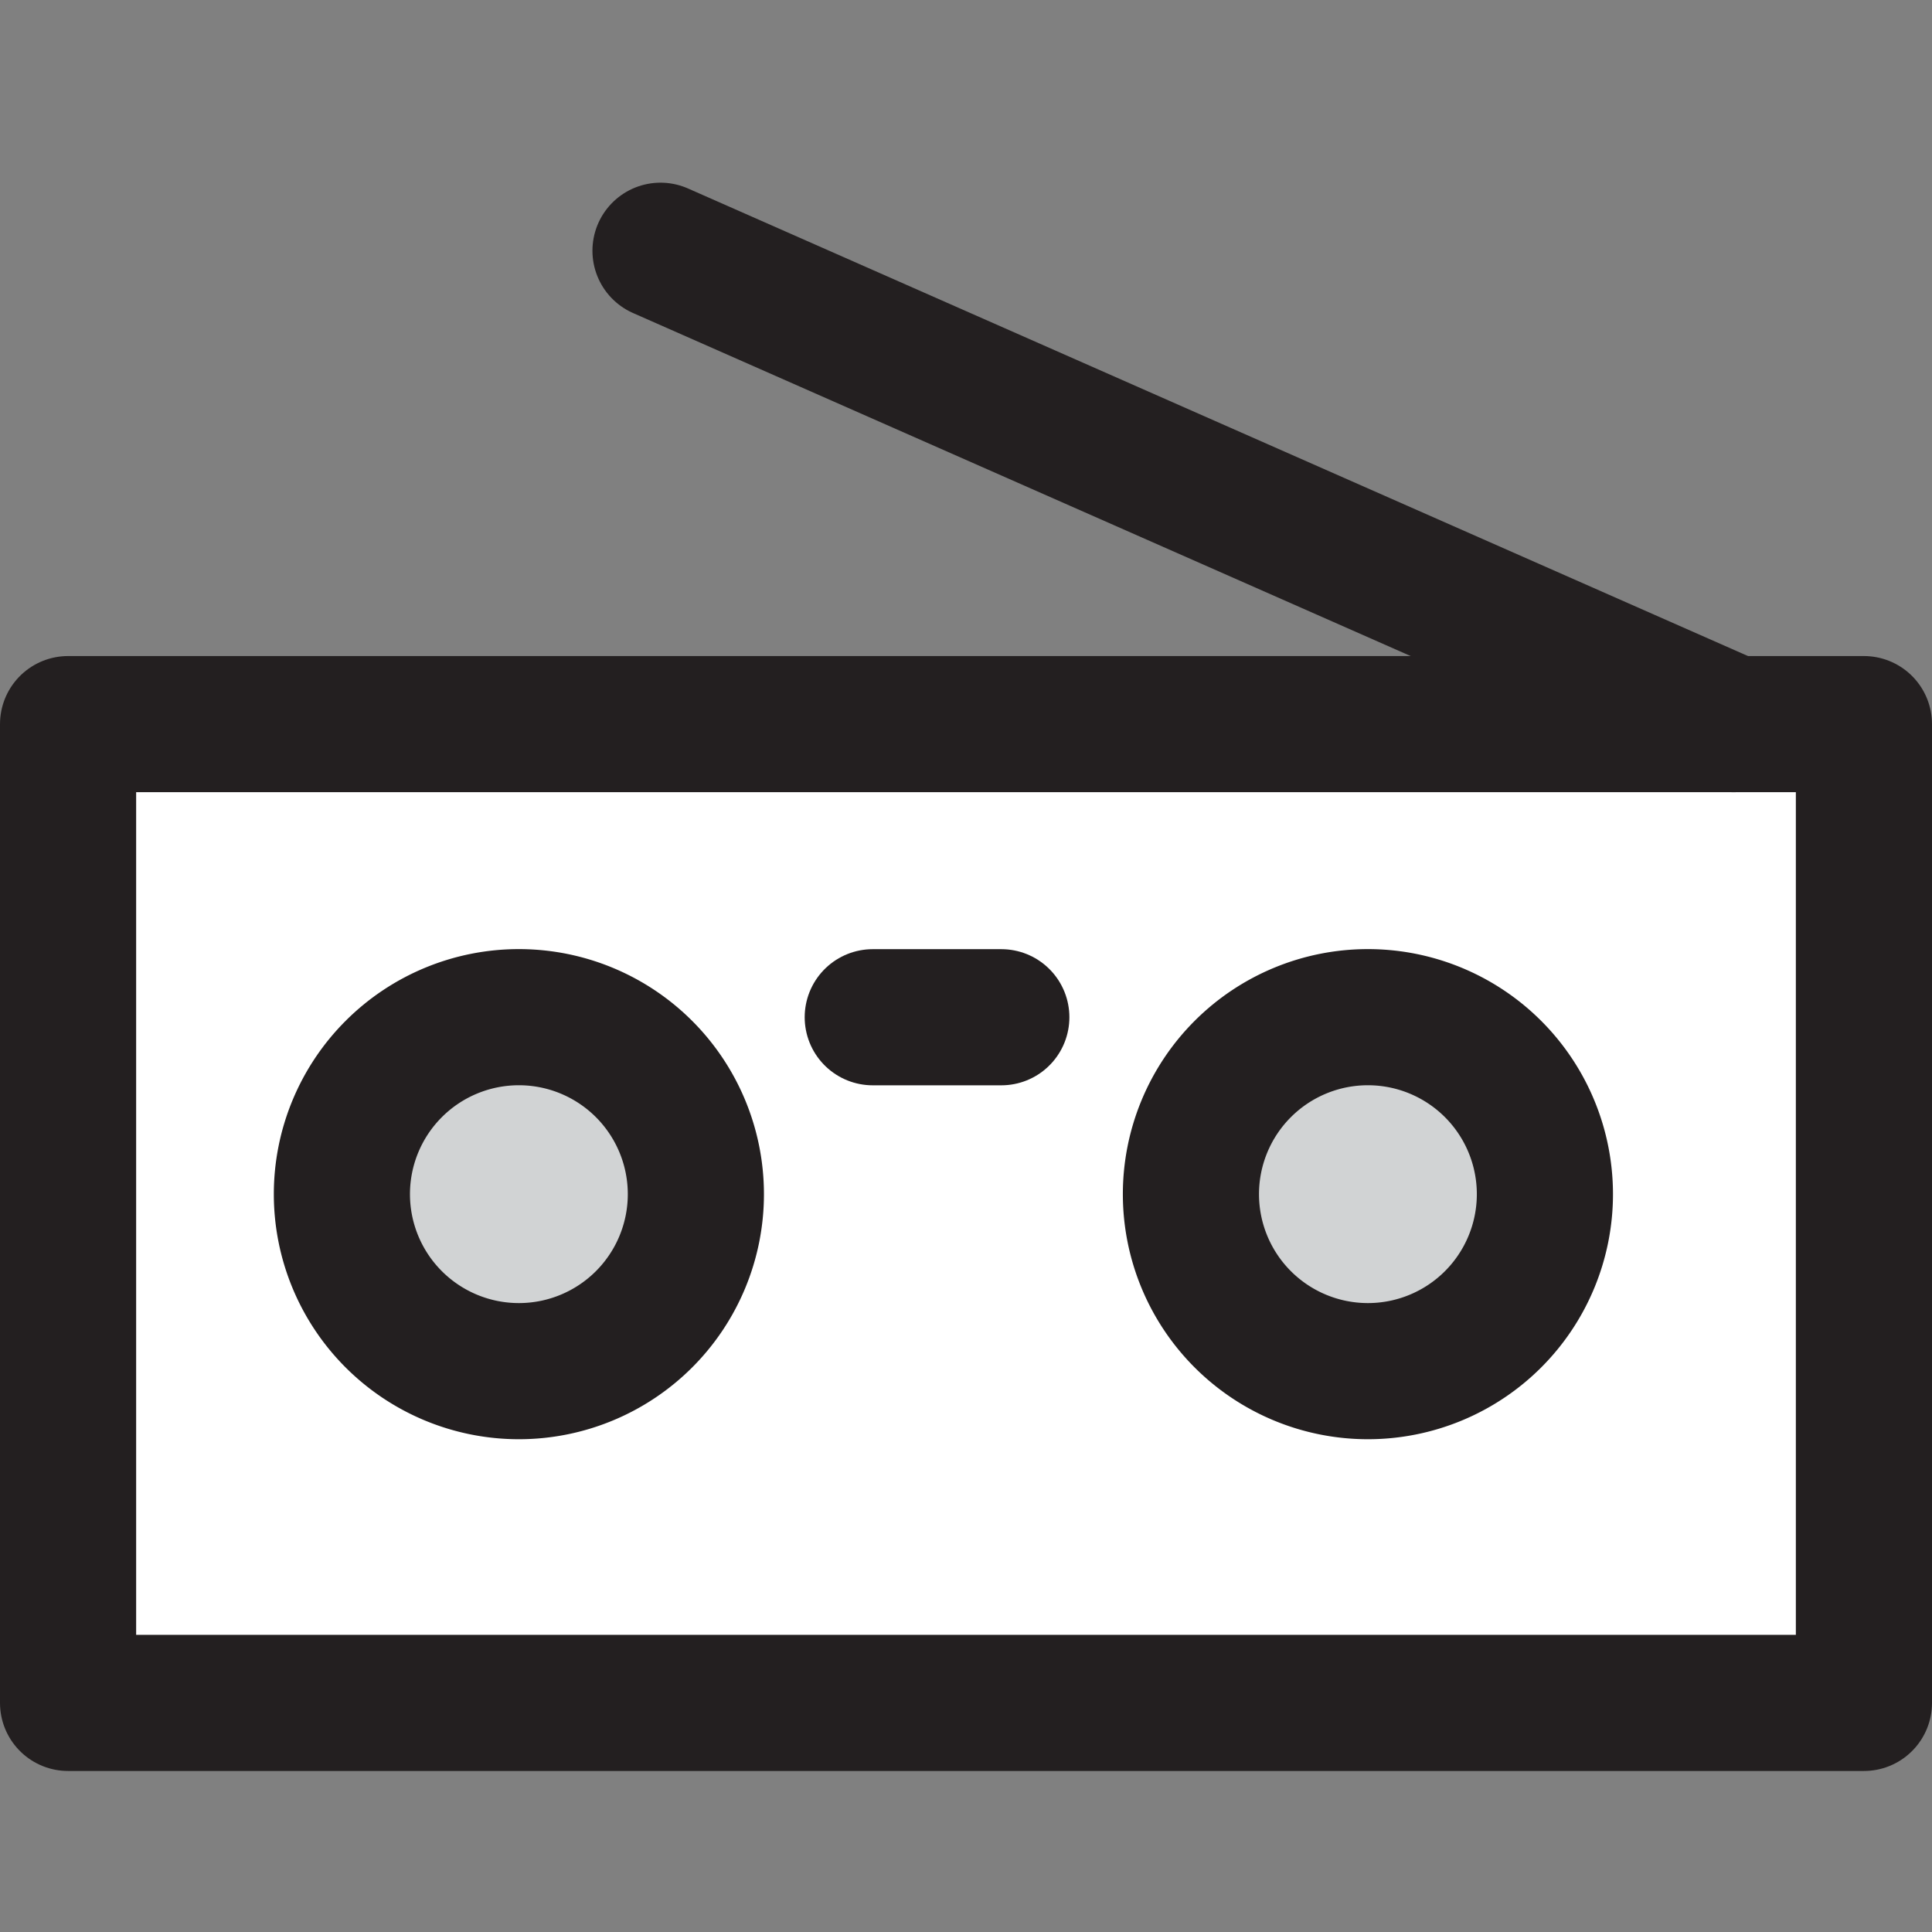
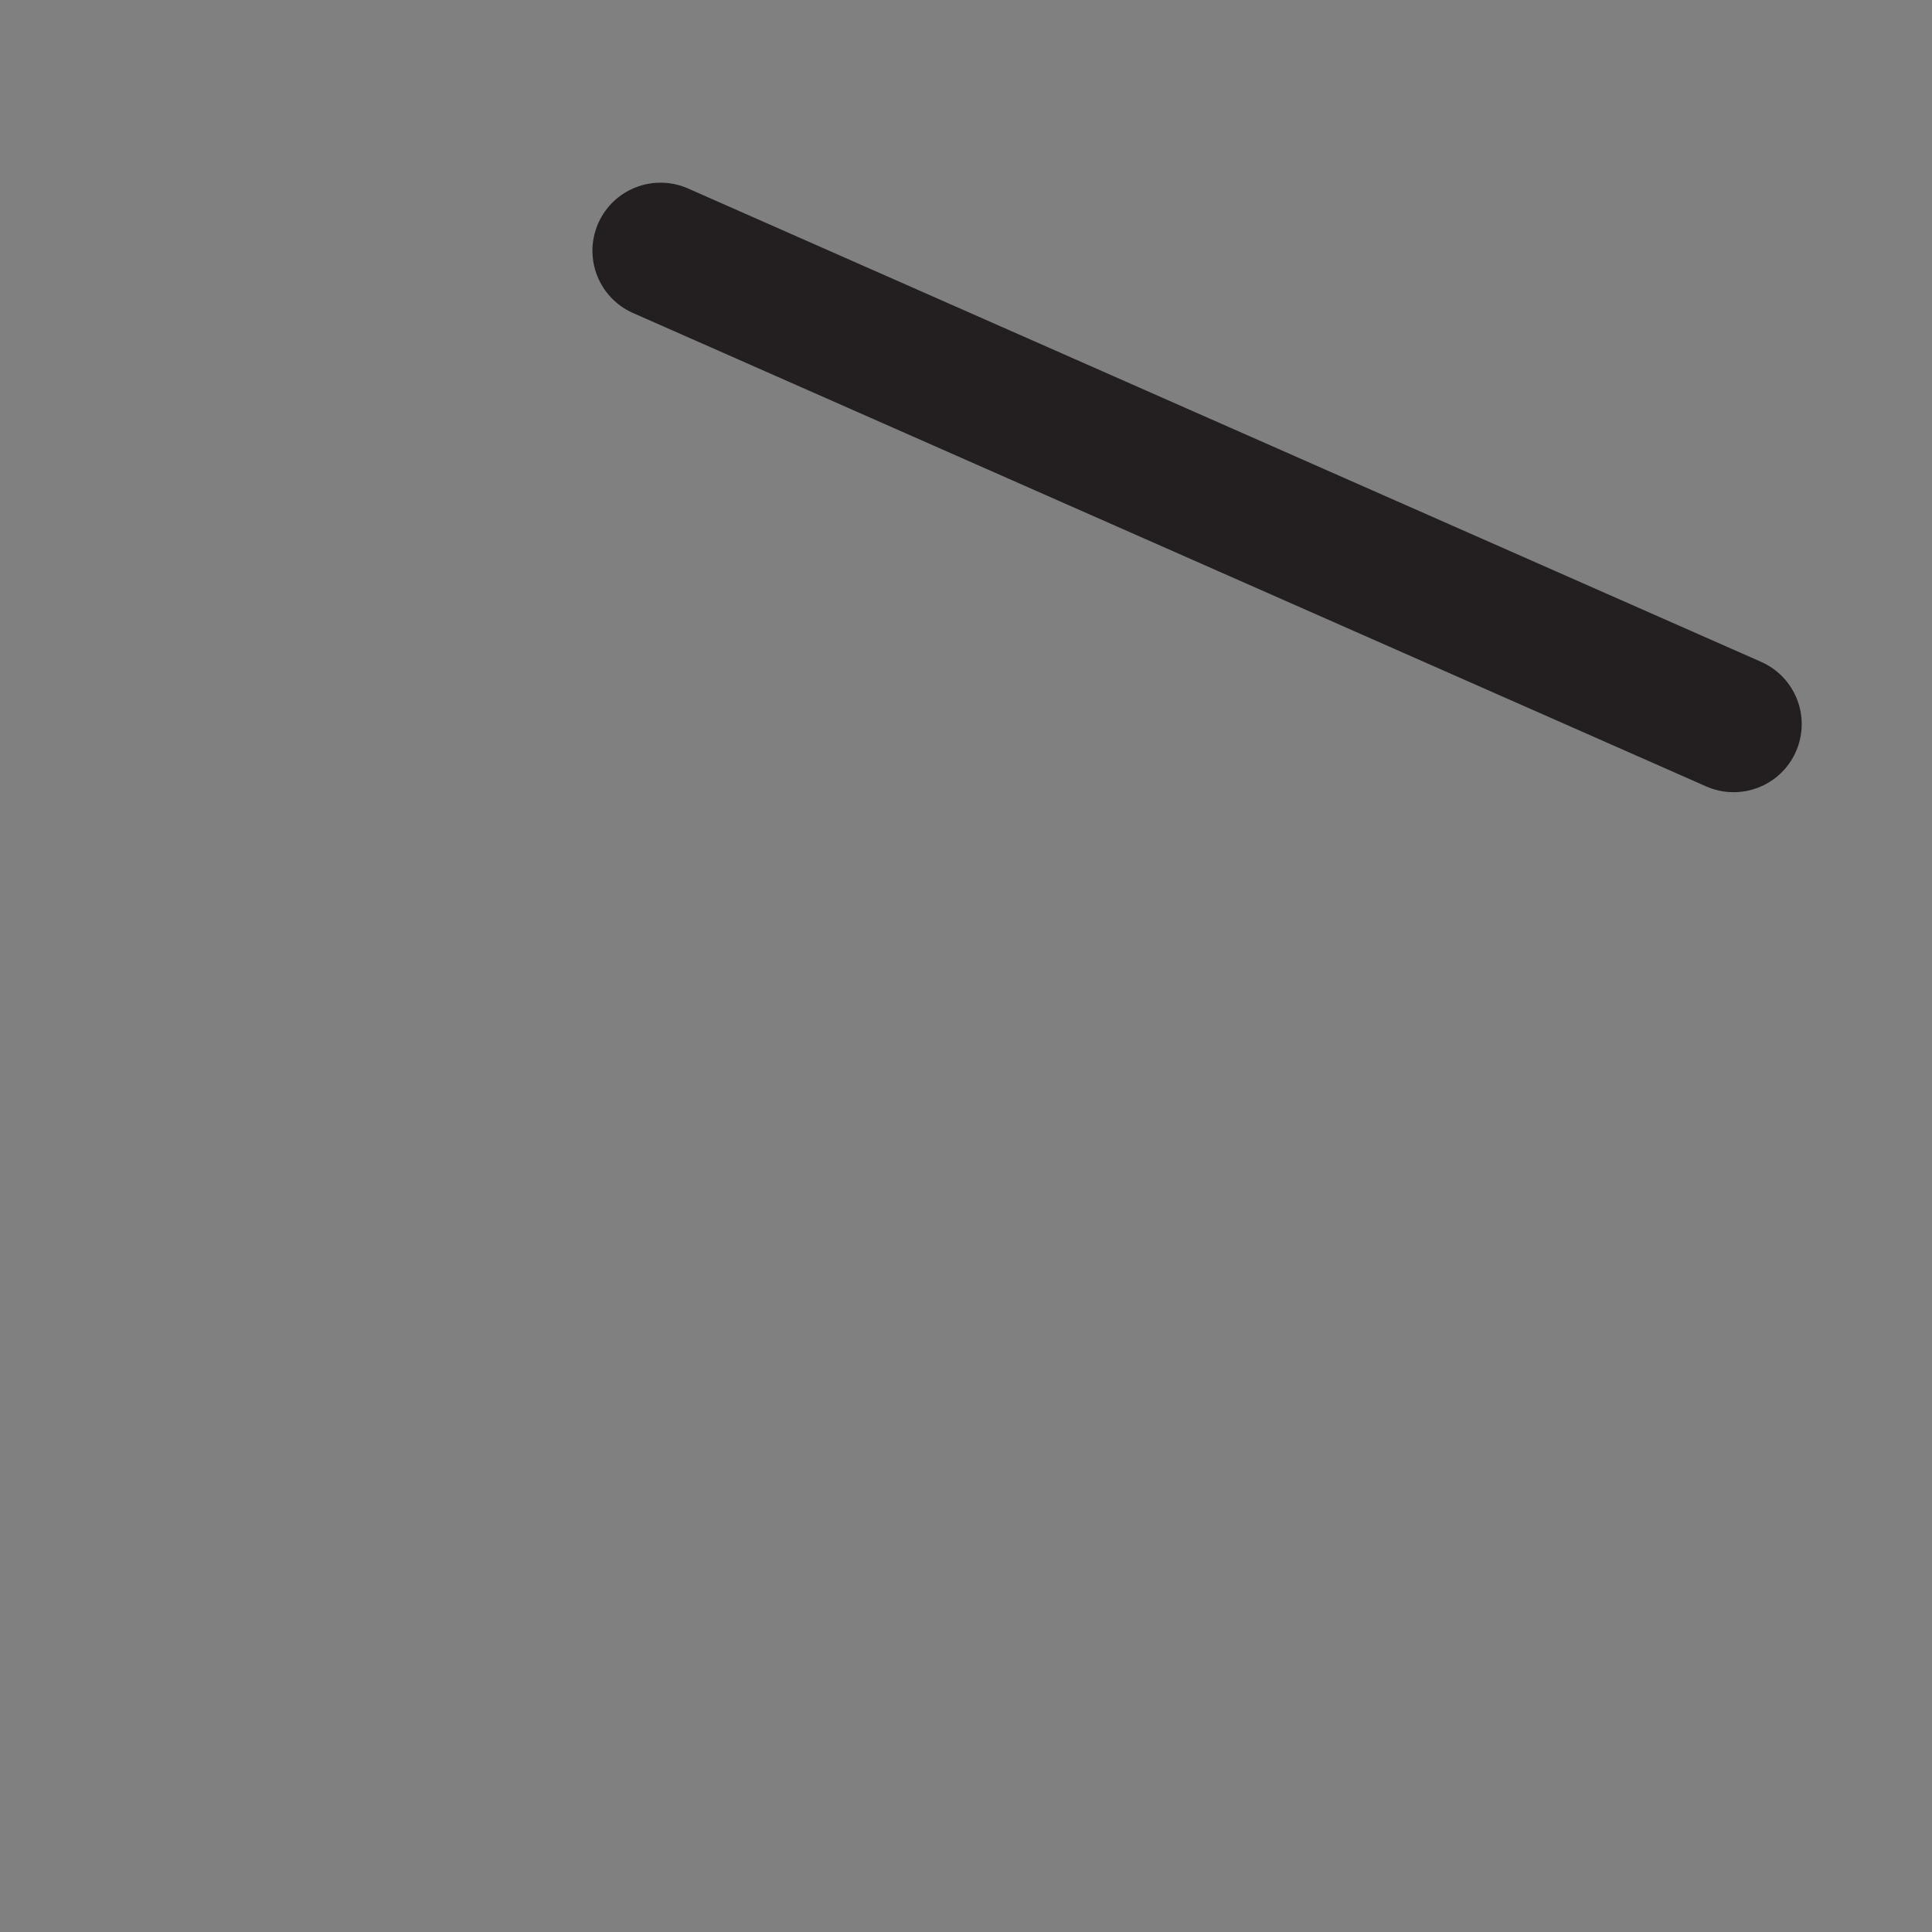
<svg xmlns="http://www.w3.org/2000/svg" width="800px" height="800px" viewBox="0 -4.73 56.763 56.763">
  <rect x="0" y="-4.73" width="56.763" height="56.763" fill="#808080" stroke="none" />
  <g id="Group_25" data-name="Group 25" transform="translate(-1212.645 -925.282)">
-     <rect id="Rectangle_11" data-name="Rectangle 11" width="52.763" height="28.757" transform="translate(1214.645 941.827)" fill="#ffffff" stroke="#231f20" stroke-linecap="round" stroke-linejoin="round" stroke-width="4" />
    <line id="Line_31" data-name="Line 31" x2="31.529" y2="13.908" transform="translate(1232.051 927.919)" fill="#ffffff" stroke="#231f20" stroke-linecap="round" stroke-linejoin="round" stroke-width="4" />
-     <path id="Path_63" data-name="Path 63" d="M1233.09,955.637a5.2,5.2,0,1,1-5.2-5.2A5.2,5.2,0,0,1,1233.09,955.637Z" fill="#d1d3d4" stroke="#231f20" stroke-linecap="round" stroke-linejoin="round" stroke-width="4" />
-     <path id="Path_64" data-name="Path 64" d="M1258.035,955.637a5.2,5.2,0,1,1-5.2-5.2A5.2,5.2,0,0,1,1258.035,955.637Z" fill="#d1d3d4" stroke="#231f20" stroke-linecap="round" stroke-linejoin="round" stroke-width="4" />
-     <line id="Line_32" data-name="Line 32" x2="3.777" transform="translate(1238.287 950.439)" fill="#d1d3d4" stroke="#231f20" stroke-linecap="round" stroke-linejoin="round" stroke-width="4" />
  </g>
</svg>